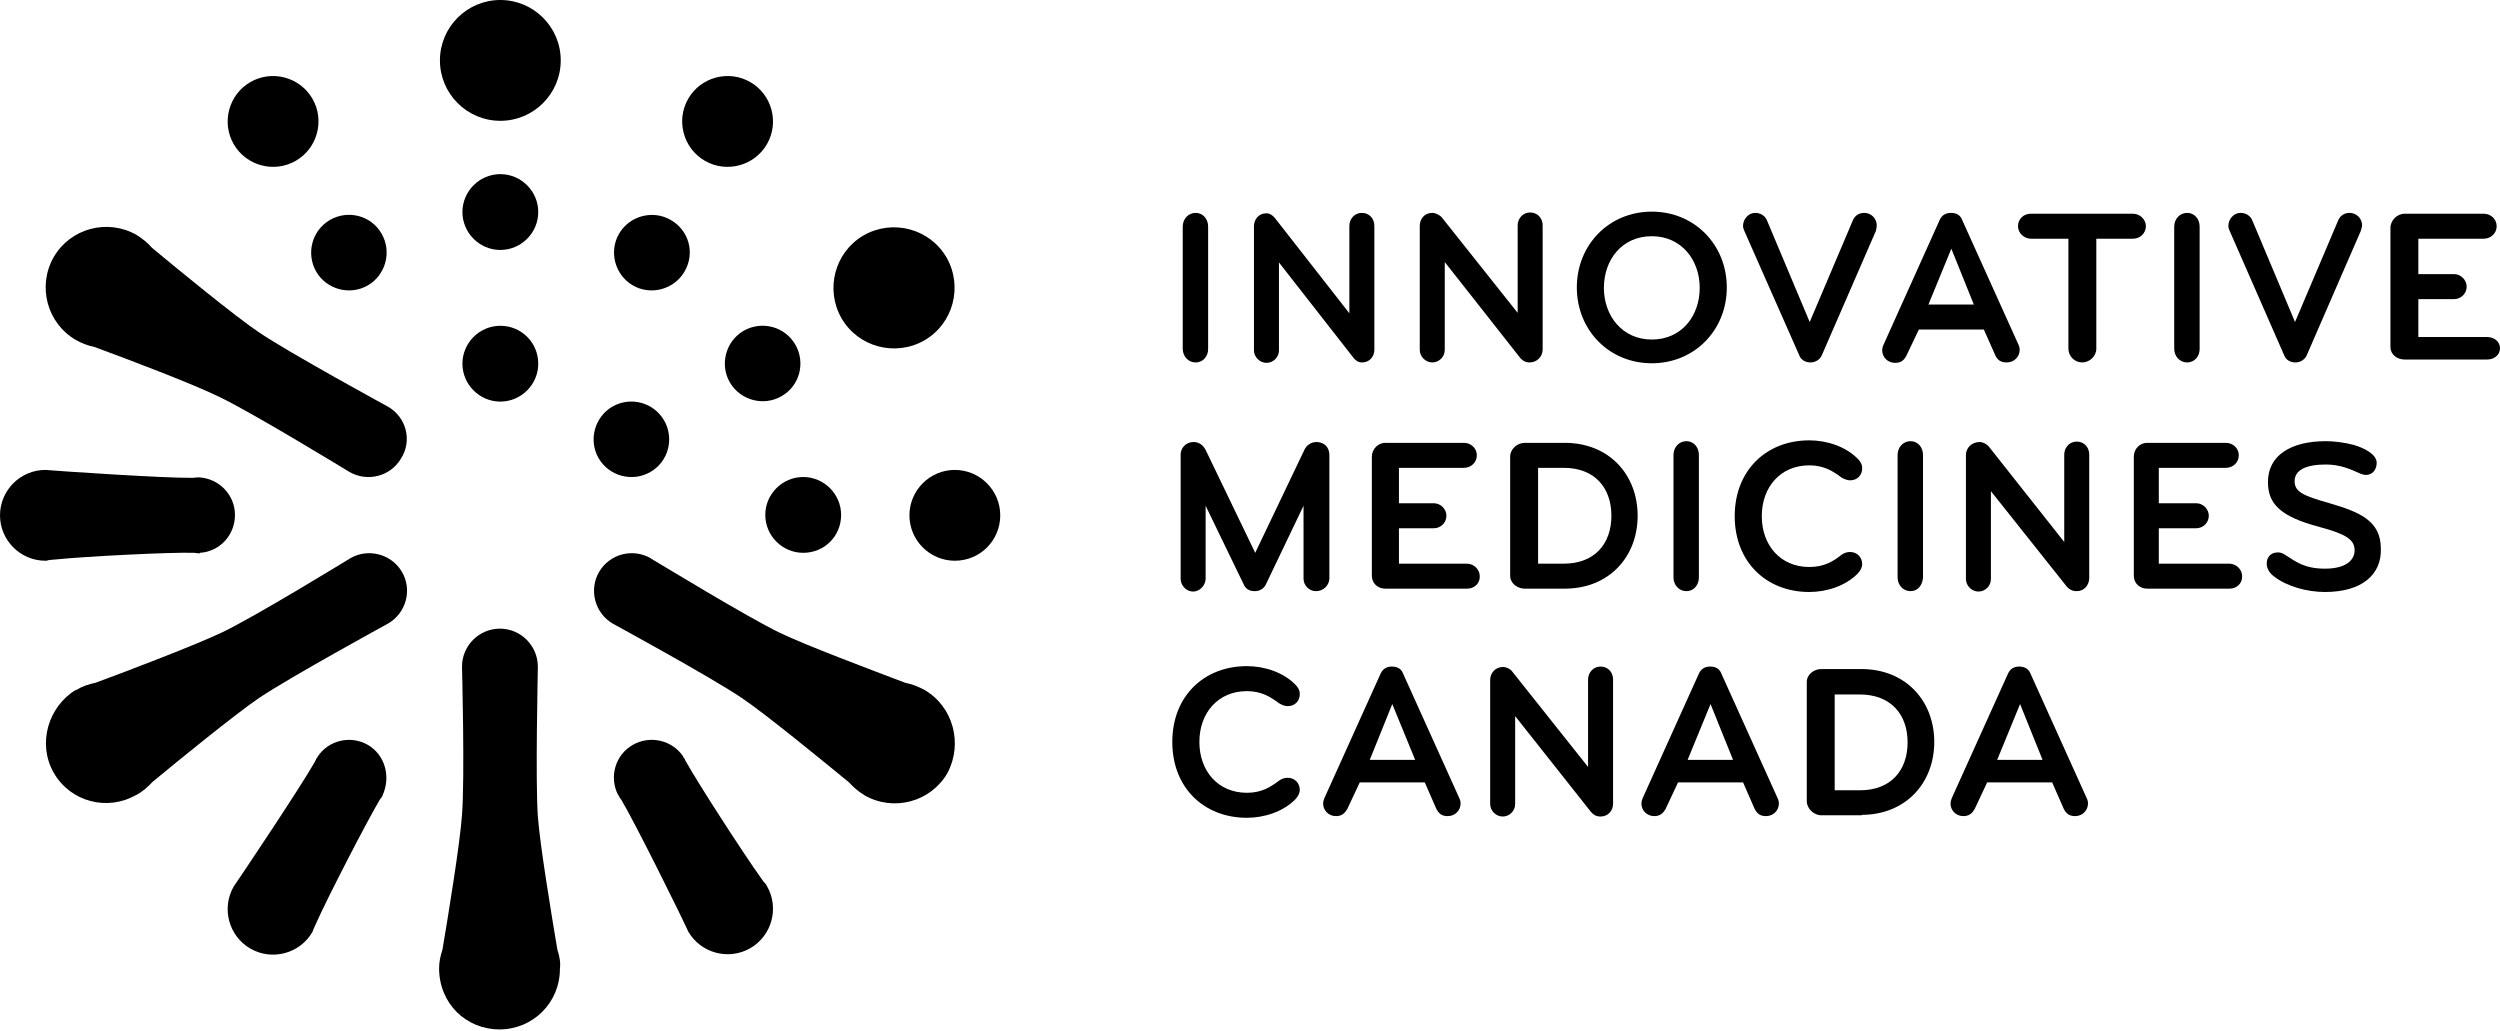
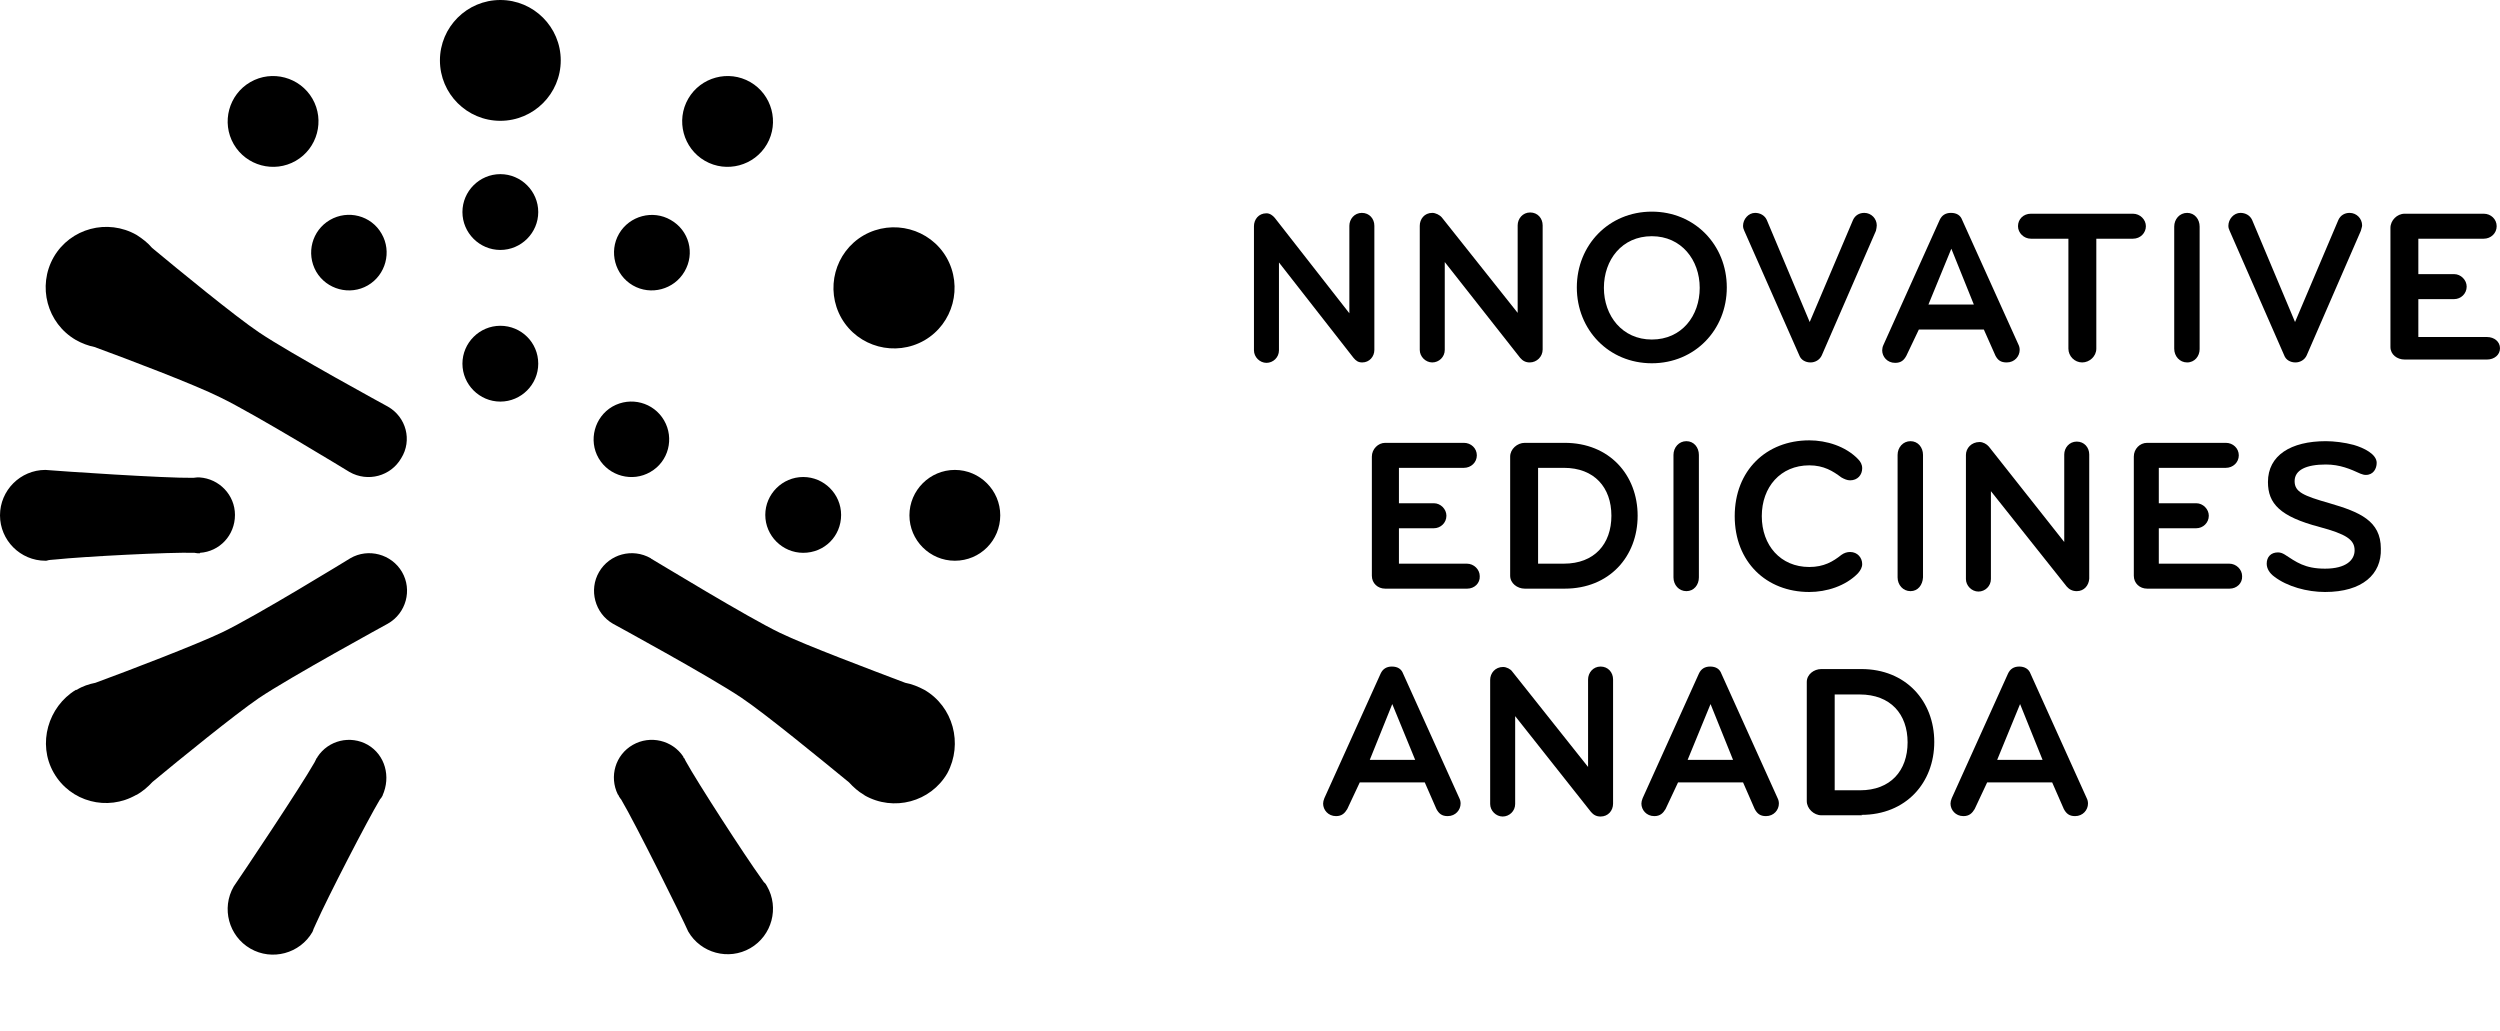
<svg xmlns="http://www.w3.org/2000/svg" width="211" height="87" viewBox="0 0 211 87" fill="none">
-   <path d="M100.912 30.59C100.279 30.59 99.822 30.062 99.822 29.43V19.128C99.822 18.495 100.279 17.967 100.912 17.967C101.544 17.967 101.966 18.495 101.966 19.128V29.465C101.966 30.062 101.544 30.59 100.912 30.59Z" fill="black" />
  <path d="M114.976 30.59C114.624 30.59 114.448 30.449 114.237 30.203L107.944 22.151V29.57C107.944 30.168 107.451 30.625 106.889 30.625C106.326 30.625 105.834 30.133 105.834 29.57V19.092C105.834 18.53 106.221 18.002 106.889 18.002C107.17 18.002 107.416 18.178 107.592 18.389L113.886 26.441V19.057C113.886 18.495 114.308 17.967 114.941 17.967C115.574 17.967 115.996 18.459 115.996 19.057V29.535C115.996 30.098 115.574 30.59 114.976 30.59Z" fill="black" />
  <path d="M129.11 30.59C128.759 30.59 128.513 30.449 128.302 30.203L121.938 22.116V29.535C121.938 30.133 121.445 30.59 120.883 30.59C120.32 30.59 119.828 30.098 119.828 29.535V19.057C119.828 18.495 120.215 17.967 120.883 17.967C121.164 17.967 121.516 18.143 121.692 18.354L128.091 26.406V19.022C128.091 18.459 128.513 17.932 129.146 17.932C129.779 17.932 130.2 18.424 130.2 19.022V29.5C130.2 30.098 129.708 30.59 129.11 30.59Z" fill="black" />
  <path d="M139.413 19.936C136.881 19.936 135.369 21.94 135.369 24.296C135.369 26.652 136.916 28.656 139.413 28.656C141.944 28.656 143.456 26.652 143.456 24.296C143.456 21.94 141.909 19.936 139.413 19.936ZM139.413 30.66C135.791 30.66 133.084 27.847 133.084 24.261C133.084 20.675 135.791 17.862 139.413 17.862C143.034 17.862 145.742 20.675 145.742 24.261C145.742 27.847 143.034 30.66 139.413 30.66Z" fill="black" />
  <path d="M158.329 19.479L153.758 29.992C153.582 30.379 153.196 30.59 152.809 30.59C152.387 30.59 152 30.379 151.86 29.992L147.218 19.479C147.148 19.338 147.113 19.198 147.113 19.057C147.113 18.495 147.57 17.967 148.132 17.967C148.554 17.967 148.941 18.178 149.117 18.565L152.739 27.179L156.395 18.565C156.571 18.178 156.923 17.967 157.345 17.967C157.942 17.967 158.399 18.459 158.399 19.022C158.399 19.163 158.364 19.303 158.329 19.479Z" fill="black" />
  <path d="M164.693 20.991L162.759 25.703H166.592L164.693 20.991ZM167.436 27.812H161.951L160.896 30.027C160.685 30.414 160.439 30.625 159.947 30.625C159.278 30.625 158.857 30.098 158.857 29.57C158.857 29.43 158.892 29.254 158.962 29.113L163.709 18.565C163.885 18.178 164.201 17.967 164.658 17.967C165.15 17.967 165.467 18.178 165.607 18.565L170.354 29.078C170.424 29.219 170.46 29.359 170.46 29.535C170.46 30.062 170.038 30.59 169.37 30.59C168.877 30.59 168.631 30.414 168.42 30.027L167.436 27.812Z" fill="black" />
  <path d="M180.129 20.147H176.929V29.43C176.929 30.062 176.367 30.59 175.734 30.59C175.101 30.59 174.573 30.062 174.573 29.43V20.147H171.409C170.811 20.147 170.319 19.655 170.319 19.092C170.319 18.495 170.776 18.038 171.409 18.038H180.023C180.621 18.038 181.113 18.53 181.113 19.092C181.113 19.655 180.656 20.147 180.023 20.147" fill="black" />
  <path d="M184.594 30.59C183.961 30.59 183.504 30.062 183.504 29.43V19.128C183.504 18.495 183.961 17.967 184.594 17.967C185.227 17.967 185.649 18.495 185.649 19.128V29.465C185.649 30.062 185.227 30.59 184.594 30.59Z" fill="black" />
  <path d="M199.256 19.479L194.685 29.992C194.51 30.379 194.123 30.59 193.736 30.59C193.314 30.59 192.927 30.379 192.787 29.992L188.181 19.479C188.11 19.338 188.075 19.198 188.075 19.057C188.075 18.495 188.532 17.967 189.095 17.967C189.517 17.967 189.904 18.178 190.079 18.565L193.701 27.179L197.358 18.565C197.533 18.178 197.885 17.967 198.307 17.967C198.905 17.967 199.362 18.459 199.362 19.022C199.362 19.163 199.291 19.303 199.256 19.479Z" fill="black" />
  <path d="M209.84 30.344H202.948C202.315 30.344 201.753 29.922 201.753 29.289V19.233C201.753 18.6 202.315 18.038 202.948 18.038H209.629C210.226 18.038 210.719 18.495 210.719 19.092C210.719 19.69 210.226 20.147 209.629 20.147H204.108V23.136H207.132C207.695 23.136 208.187 23.628 208.187 24.191C208.187 24.788 207.695 25.245 207.132 25.245H204.108V28.445H209.91C210.508 28.445 211 28.832 211 29.394C211 29.957 210.508 30.344 209.91 30.344" fill="black" />
-   <path d="M111.073 49.893C110.475 49.893 110.018 49.401 110.018 48.838V42.685L106.854 49.295C106.678 49.682 106.326 49.893 105.904 49.893C105.447 49.893 105.131 49.717 104.955 49.295L101.755 42.685V48.838C101.755 49.401 101.263 49.928 100.701 49.928C100.138 49.928 99.646 49.436 99.646 48.838V38.36C99.646 37.798 100.103 37.306 100.736 37.306C101.228 37.306 101.544 37.587 101.755 37.974L105.94 46.658L110.088 37.974C110.264 37.587 110.651 37.306 111.108 37.306C111.776 37.306 112.198 37.763 112.198 38.396V48.873C112.163 49.401 111.706 49.893 111.073 49.893Z" fill="black" />
  <path d="M123.836 49.682H116.91C116.277 49.682 115.785 49.225 115.785 48.592V38.536C115.785 37.903 116.312 37.376 116.91 37.376H123.555C124.153 37.376 124.645 37.833 124.645 38.431C124.645 39.029 124.153 39.486 123.555 39.486H118.07V42.474H121.024C121.586 42.474 122.078 42.967 122.078 43.529C122.078 44.127 121.586 44.584 121.024 44.584H118.07V47.573H123.801C124.399 47.573 124.891 48.065 124.891 48.627C124.926 49.225 124.434 49.682 123.836 49.682Z" fill="black" />
  <path d="M131.923 39.486H129.814V47.573H131.994C134.56 47.573 136.002 45.92 136.002 43.529C136.002 41.138 134.56 39.486 131.994 39.486H131.923ZM132.134 49.682H128.689C128.056 49.682 127.458 49.225 127.458 48.592V38.536C127.458 37.903 128.056 37.376 128.689 37.376H132.064C135.826 37.376 138.217 40.083 138.217 43.529C138.217 46.975 135.826 49.682 132.064 49.682" fill="black" />
  <path d="M142.331 49.893C141.698 49.893 141.241 49.366 141.241 48.733V38.396C141.241 37.763 141.698 37.235 142.331 37.235C142.964 37.235 143.386 37.763 143.386 38.396V48.733C143.386 49.366 142.964 49.893 142.331 49.893Z" fill="black" />
  <path d="M155.411 46.834C155.657 46.658 155.903 46.588 156.149 46.588C156.782 46.588 157.169 47.08 157.169 47.608C157.169 47.889 157.028 48.135 156.817 48.381C155.762 49.471 154.145 49.964 152.703 49.964C149.082 49.964 146.41 47.432 146.41 43.564C146.41 39.697 149.082 37.165 152.703 37.165C154.145 37.165 155.762 37.657 156.817 38.747C157.028 38.958 157.169 39.204 157.169 39.521C157.169 40.083 156.782 40.54 156.149 40.54C155.903 40.54 155.657 40.435 155.411 40.294C154.708 39.767 153.934 39.275 152.703 39.275C150.277 39.275 148.695 41.103 148.695 43.564C148.695 46.026 150.277 47.854 152.703 47.854C153.934 47.854 154.708 47.397 155.411 46.834Z" fill="black" />
  <path d="M161.247 49.893C160.615 49.893 160.157 49.366 160.157 48.733V38.396C160.157 37.763 160.615 37.235 161.247 37.235C161.88 37.235 162.302 37.763 162.302 38.396V48.733C162.267 49.366 161.88 49.893 161.247 49.893Z" fill="black" />
  <path d="M175.277 49.893C174.925 49.893 174.644 49.752 174.433 49.506L168.033 41.455V48.873C168.033 49.471 167.541 49.928 166.979 49.928C166.416 49.928 165.924 49.436 165.924 48.873V38.396C165.924 37.833 166.381 37.306 167.084 37.306C167.365 37.306 167.682 37.481 167.858 37.692L174.222 45.744V38.36C174.222 37.798 174.644 37.27 175.277 37.27C175.91 37.27 176.331 37.763 176.331 38.36V48.838C176.296 49.401 175.91 49.893 175.277 49.893Z" fill="black" />
  <path d="M188.181 49.682H181.219C180.586 49.682 180.094 49.225 180.094 48.592V38.536C180.094 37.903 180.586 37.376 181.219 37.376H187.864C188.462 37.376 188.954 37.833 188.954 38.431C188.954 39.029 188.462 39.486 187.864 39.486H182.203V42.474H185.368C185.93 42.474 186.423 42.967 186.423 43.529C186.423 44.127 185.93 44.584 185.368 44.584H182.203V47.573H188.145C188.743 47.573 189.235 48.065 189.235 48.627C189.271 49.225 188.778 49.682 188.181 49.682Z" fill="black" />
  <path d="M196.232 49.964C194.721 49.964 193.033 49.506 191.943 48.663C191.556 48.381 191.31 47.995 191.31 47.573C191.31 47.01 191.662 46.623 192.259 46.623C192.47 46.623 192.646 46.694 192.822 46.799C193.806 47.432 194.51 47.995 196.232 47.995C198.026 47.995 198.729 47.256 198.729 46.447C198.729 45.533 197.991 45.076 195.775 44.478C192.435 43.599 191.415 42.509 191.415 40.681C191.415 38.431 193.349 37.235 196.303 37.235C196.971 37.235 197.885 37.341 198.659 37.552C199.502 37.798 200.592 38.325 200.592 39.064C200.592 39.556 200.311 40.083 199.678 40.083C199.538 40.083 199.397 40.048 199.221 39.978C198.377 39.591 197.498 39.204 196.303 39.204C194.65 39.204 193.666 39.661 193.666 40.611C193.666 41.525 194.404 41.841 196.619 42.474C199.151 43.213 200.944 43.951 200.944 46.307C201.014 48.452 199.397 49.964 196.232 49.964Z" fill="black" />
-   <path d="M107.944 65.891C108.19 65.716 108.436 65.645 108.682 65.645C109.315 65.645 109.702 66.138 109.702 66.665C109.702 66.946 109.561 67.192 109.35 67.438C108.295 68.528 106.678 69.021 105.236 69.021C101.615 69.021 98.942 66.489 98.942 62.621C98.942 58.754 101.615 56.222 105.236 56.222C106.678 56.222 108.295 56.714 109.35 57.804C109.561 58.015 109.702 58.261 109.702 58.578C109.702 59.141 109.315 59.598 108.682 59.598C108.436 59.598 108.19 59.492 107.944 59.351C107.24 58.824 106.467 58.332 105.236 58.332C102.81 58.332 101.228 60.16 101.228 62.621C101.228 65.083 102.81 66.911 105.236 66.911C106.502 66.911 107.24 66.419 107.944 65.891Z" fill="black" />
  <path d="M117.507 59.422L115.609 64.133H119.441L117.507 59.422ZM120.25 66.032H114.765L113.71 68.282C113.499 68.634 113.253 68.88 112.761 68.88C112.093 68.88 111.671 68.353 111.671 67.825C111.671 67.685 111.706 67.544 111.776 67.368L116.523 56.855C116.699 56.468 117.015 56.257 117.472 56.257C117.964 56.257 118.281 56.468 118.422 56.855L123.168 67.368C123.239 67.509 123.274 67.649 123.274 67.825C123.274 68.353 122.852 68.88 122.184 68.88C121.692 68.88 121.445 68.669 121.234 68.282L120.25 66.032Z" fill="black" />
  <path d="M135.088 68.915C134.736 68.915 134.49 68.775 134.279 68.528L127.88 60.441V67.86C127.88 68.458 127.388 68.915 126.825 68.915C126.262 68.915 125.77 68.423 125.77 67.86V57.382C125.77 56.82 126.192 56.292 126.86 56.292C127.141 56.292 127.493 56.468 127.634 56.679L134.033 64.731V57.347C134.033 56.785 134.455 56.257 135.088 56.257C135.721 56.257 136.143 56.749 136.143 57.347V67.825C136.143 68.423 135.721 68.915 135.088 68.915Z" fill="black" />
  <path d="M144.37 59.422L142.436 64.133H146.269L144.37 59.422ZM147.113 66.032H141.628L140.573 68.282C140.362 68.634 140.116 68.88 139.624 68.88C138.956 68.88 138.534 68.353 138.534 67.825C138.534 67.685 138.569 67.544 138.639 67.368L143.386 56.855C143.562 56.468 143.878 56.257 144.335 56.257C144.827 56.257 145.144 56.468 145.284 56.855L150.031 67.368C150.101 67.509 150.137 67.649 150.137 67.825C150.137 68.353 149.715 68.88 149.047 68.88C148.554 68.88 148.308 68.669 148.097 68.282L147.113 66.032Z" fill="black" />
  <path d="M156.958 58.613H154.848V66.7H156.993C159.56 66.7 161.001 65.047 161.001 62.657C161.001 60.266 159.56 58.613 156.958 58.613ZM157.169 68.81H153.723C153.09 68.81 152.492 68.247 152.492 67.614V57.558C152.492 56.925 153.09 56.468 153.723 56.468H157.098C160.861 56.468 163.252 59.176 163.252 62.621C163.252 66.067 160.861 68.775 157.098 68.775" fill="black" />
  <path d="M170.495 59.422L168.561 64.133H172.393L170.495 59.422ZM173.202 66.032H167.717L166.662 68.282C166.451 68.634 166.205 68.88 165.713 68.88C165.045 68.88 164.623 68.353 164.623 67.825C164.623 67.685 164.658 67.544 164.728 67.368L169.475 56.855C169.651 56.468 169.967 56.257 170.424 56.257C170.882 56.257 171.233 56.468 171.374 56.855L176.12 67.368C176.191 67.509 176.226 67.649 176.226 67.825C176.226 68.353 175.804 68.88 175.136 68.88C174.644 68.88 174.398 68.669 174.187 68.282L173.202 66.032Z" fill="black" />
  <path d="M54.886 39.837C53.374 40.716 51.405 40.189 50.526 38.677C49.647 37.165 50.175 35.196 51.686 34.317C53.233 33.438 55.167 33.965 56.046 35.477C56.925 36.989 56.433 38.958 54.886 39.837Z" fill="black" />
  <path d="M80.589 47.326C78.479 47.326 76.756 45.604 76.756 43.494C76.756 41.384 78.479 39.661 80.589 39.661C82.698 39.661 84.421 41.384 84.421 43.494C84.421 45.604 82.733 47.326 80.589 47.326Z" fill="black" />
  <path d="M78.022 28.726C75.561 30.133 72.431 29.289 71.025 26.863C69.618 24.402 70.462 21.272 72.888 19.866C75.35 18.459 78.479 19.303 79.885 21.729C81.292 24.191 80.448 27.32 78.022 28.726Z" fill="black" />
  <path d="M64.731 12.166C63.676 13.994 61.32 14.627 59.492 13.572C57.664 12.517 57.031 10.162 58.086 8.333C59.141 6.505 61.496 5.872 63.325 6.927C65.153 7.981 65.786 10.337 64.731 12.166Z" fill="black" />
  <path d="M47.327 5.098C47.327 7.911 45.041 10.197 42.228 10.197C39.415 10.197 37.13 7.911 37.13 5.098C37.13 2.285 39.415 0 42.228 0C45.041 0 47.327 2.285 47.327 5.098Z" fill="black" />
  <path d="M26.371 8.333C27.425 10.162 26.793 12.517 24.964 13.572C23.136 14.627 20.78 13.994 19.725 12.166C18.67 10.337 19.303 7.981 21.132 6.927C22.96 5.872 25.316 6.505 26.371 8.333Z" fill="black" />
  <path d="M67.79 46.658C66.032 46.658 64.59 45.217 64.59 43.459C64.59 41.701 66.032 40.259 67.79 40.259C69.548 40.259 70.99 41.701 70.99 43.459C70.99 45.252 69.583 46.658 67.79 46.658Z" fill="black" />
-   <path d="M65.962 33.438C64.45 34.317 62.481 33.789 61.602 32.278C60.723 30.766 61.25 28.797 62.762 27.918C64.309 27.039 66.243 27.566 67.122 29.078C68.001 30.59 67.509 32.559 65.962 33.438Z" fill="black" />
  <path d="M57.769 22.925C56.89 24.437 54.921 24.964 53.409 24.085C51.897 23.206 51.37 21.237 52.249 19.725C53.128 18.213 55.097 17.686 56.609 18.565C58.156 19.444 58.683 21.378 57.769 22.925Z" fill="black" />
  <path d="M45.428 17.897C45.428 19.655 43.986 21.096 42.228 21.096C40.47 21.096 39.029 19.655 39.029 17.897C39.029 16.139 40.47 14.697 42.228 14.697C43.986 14.697 45.428 16.139 45.428 17.897Z" fill="black" />
  <path d="M32.207 19.725C33.086 21.237 32.559 23.206 31.047 24.085C29.535 24.964 27.566 24.437 26.687 22.925C25.808 21.378 26.335 19.444 27.847 18.565C29.359 17.686 31.328 18.178 32.207 19.725Z" fill="black" />
  <path d="M45.428 30.695C45.428 32.453 43.986 33.895 42.228 33.895C40.47 33.895 39.029 32.453 39.029 30.695C39.029 28.937 40.47 27.496 42.228 27.496C43.986 27.496 45.428 28.902 45.428 30.695Z" fill="black" />
  <path d="M32.735 34.317C32.735 34.317 24.472 29.816 21.87 28.058C19.831 26.687 15.119 22.819 12.834 20.921C12.482 20.499 12.025 20.147 11.533 19.831C9.071 18.424 5.942 19.268 4.536 21.694C3.129 24.155 3.973 27.285 6.399 28.691C6.892 28.973 7.454 29.183 7.981 29.289C10.759 30.309 16.42 32.453 18.6 33.543C21.448 34.915 29.5 39.837 29.5 39.837C31.047 40.716 32.981 40.189 33.86 38.677C34.809 37.165 34.282 35.196 32.735 34.317Z" fill="black" />
  <path d="M33.93 48.276C33.051 46.764 31.082 46.236 29.57 47.115C29.57 47.115 21.554 52.038 18.741 53.374C16.526 54.429 10.829 56.609 8.052 57.629C7.524 57.734 6.962 57.91 6.47 58.226H6.434H6.399C4.079 59.633 3.129 62.762 4.536 65.223C5.942 67.685 9.072 68.493 11.498 67.087H11.462H11.533C12.025 66.805 12.482 66.419 12.869 65.997C15.154 64.098 19.831 60.301 21.835 58.929C24.437 57.172 32.735 52.636 32.735 52.636C34.282 51.757 34.809 49.788 33.93 48.276Z" fill="black" />
-   <path d="M47.045 80.167C46.553 77.248 45.568 71.306 45.393 68.88C45.182 65.821 45.393 56.855 45.393 56.292V56.257C45.393 54.499 43.951 53.058 42.193 53.058C40.435 53.058 38.993 54.499 38.993 56.257C38.993 56.257 39.239 65.645 38.993 68.775C38.818 71.236 37.833 77.248 37.341 80.167C37.165 80.694 37.059 81.186 37.059 81.749V81.714C37.059 84.702 39.345 86.882 42.158 86.882C44.971 86.882 47.256 84.632 47.256 81.784C47.326 81.222 47.221 80.694 47.045 80.167Z" fill="black" />
  <path d="M78.022 58.226C77.494 57.945 76.967 57.734 76.404 57.629C73.627 56.574 68.001 54.464 65.821 53.409C63.114 52.108 55.624 47.537 54.956 47.151L54.921 47.115C53.374 46.236 51.44 46.764 50.561 48.276C49.682 49.788 50.21 51.757 51.721 52.636C51.721 52.636 59.984 57.136 62.586 58.894C64.626 60.266 69.337 64.133 71.658 66.032C72.009 66.419 72.431 66.805 72.924 67.087C72.959 67.087 72.959 67.122 72.959 67.122C75.42 68.528 78.549 67.685 79.956 65.258C81.292 62.762 80.448 59.633 78.022 58.226Z" fill="black" />
  <path d="M19.831 43.459C19.831 41.771 18.495 40.4 16.842 40.294C16.842 40.294 16.807 40.294 16.772 40.294C16.736 40.294 16.666 40.294 16.631 40.294C16.526 40.294 16.42 40.329 16.315 40.329C13.889 40.365 5.063 39.767 3.833 39.661C1.723 39.661 0 41.384 0 43.494C0 45.604 1.723 47.326 3.833 47.326C3.903 47.326 3.973 47.326 4.043 47.291C4.079 47.291 4.149 47.256 4.254 47.256C4.395 47.256 4.536 47.221 4.676 47.221C6.997 46.975 14.381 46.588 16.42 46.658C16.49 46.658 16.561 46.694 16.666 46.694C16.701 46.694 16.736 46.694 16.772 46.694C16.807 46.694 16.842 46.694 16.877 46.694C16.877 46.694 16.877 46.694 16.877 46.658C18.53 46.553 19.831 45.182 19.831 43.459Z" fill="black" />
  <path d="M31.047 62.867C29.57 62.024 27.707 62.481 26.793 63.887C26.793 63.887 26.793 63.922 26.757 63.958C26.722 63.993 26.687 64.028 26.687 64.063C26.617 64.168 26.617 64.239 26.546 64.344C25.351 66.454 20.428 73.803 19.725 74.822C18.67 76.651 19.303 79.006 21.132 80.061C22.96 81.116 25.316 80.483 26.371 78.655C26.406 78.584 26.406 78.549 26.441 78.479C26.441 78.444 26.476 78.374 26.511 78.303C26.582 78.162 26.617 78.057 26.687 77.916C27.636 75.772 31.012 69.232 32.067 67.474C32.102 67.403 32.172 67.368 32.207 67.298C32.207 67.263 32.242 67.228 32.242 67.228C32.278 67.192 32.278 67.157 32.313 67.157C32.313 67.157 32.313 67.157 32.278 67.157C33.016 65.54 32.489 63.711 31.047 62.867Z" fill="black" />
  <path d="M53.409 62.867C51.932 63.711 51.405 65.54 52.144 67.052L52.179 67.087C52.214 67.122 52.214 67.157 52.249 67.228C52.319 67.333 52.355 67.403 52.425 67.474C53.655 69.548 57.593 77.494 58.086 78.62C59.141 80.448 61.496 81.081 63.325 80.026C65.153 78.971 65.786 76.615 64.731 74.787C64.696 74.717 64.661 74.682 64.626 74.611C64.59 74.576 64.555 74.506 64.485 74.471C64.415 74.365 64.309 74.225 64.239 74.119C62.867 72.22 58.859 66.032 57.875 64.239C57.84 64.168 57.804 64.098 57.769 64.028C57.769 63.993 57.734 63.993 57.699 63.958C57.699 63.922 57.664 63.887 57.664 63.852C56.75 62.481 54.886 62.024 53.409 62.867Z" fill="black" />
</svg>